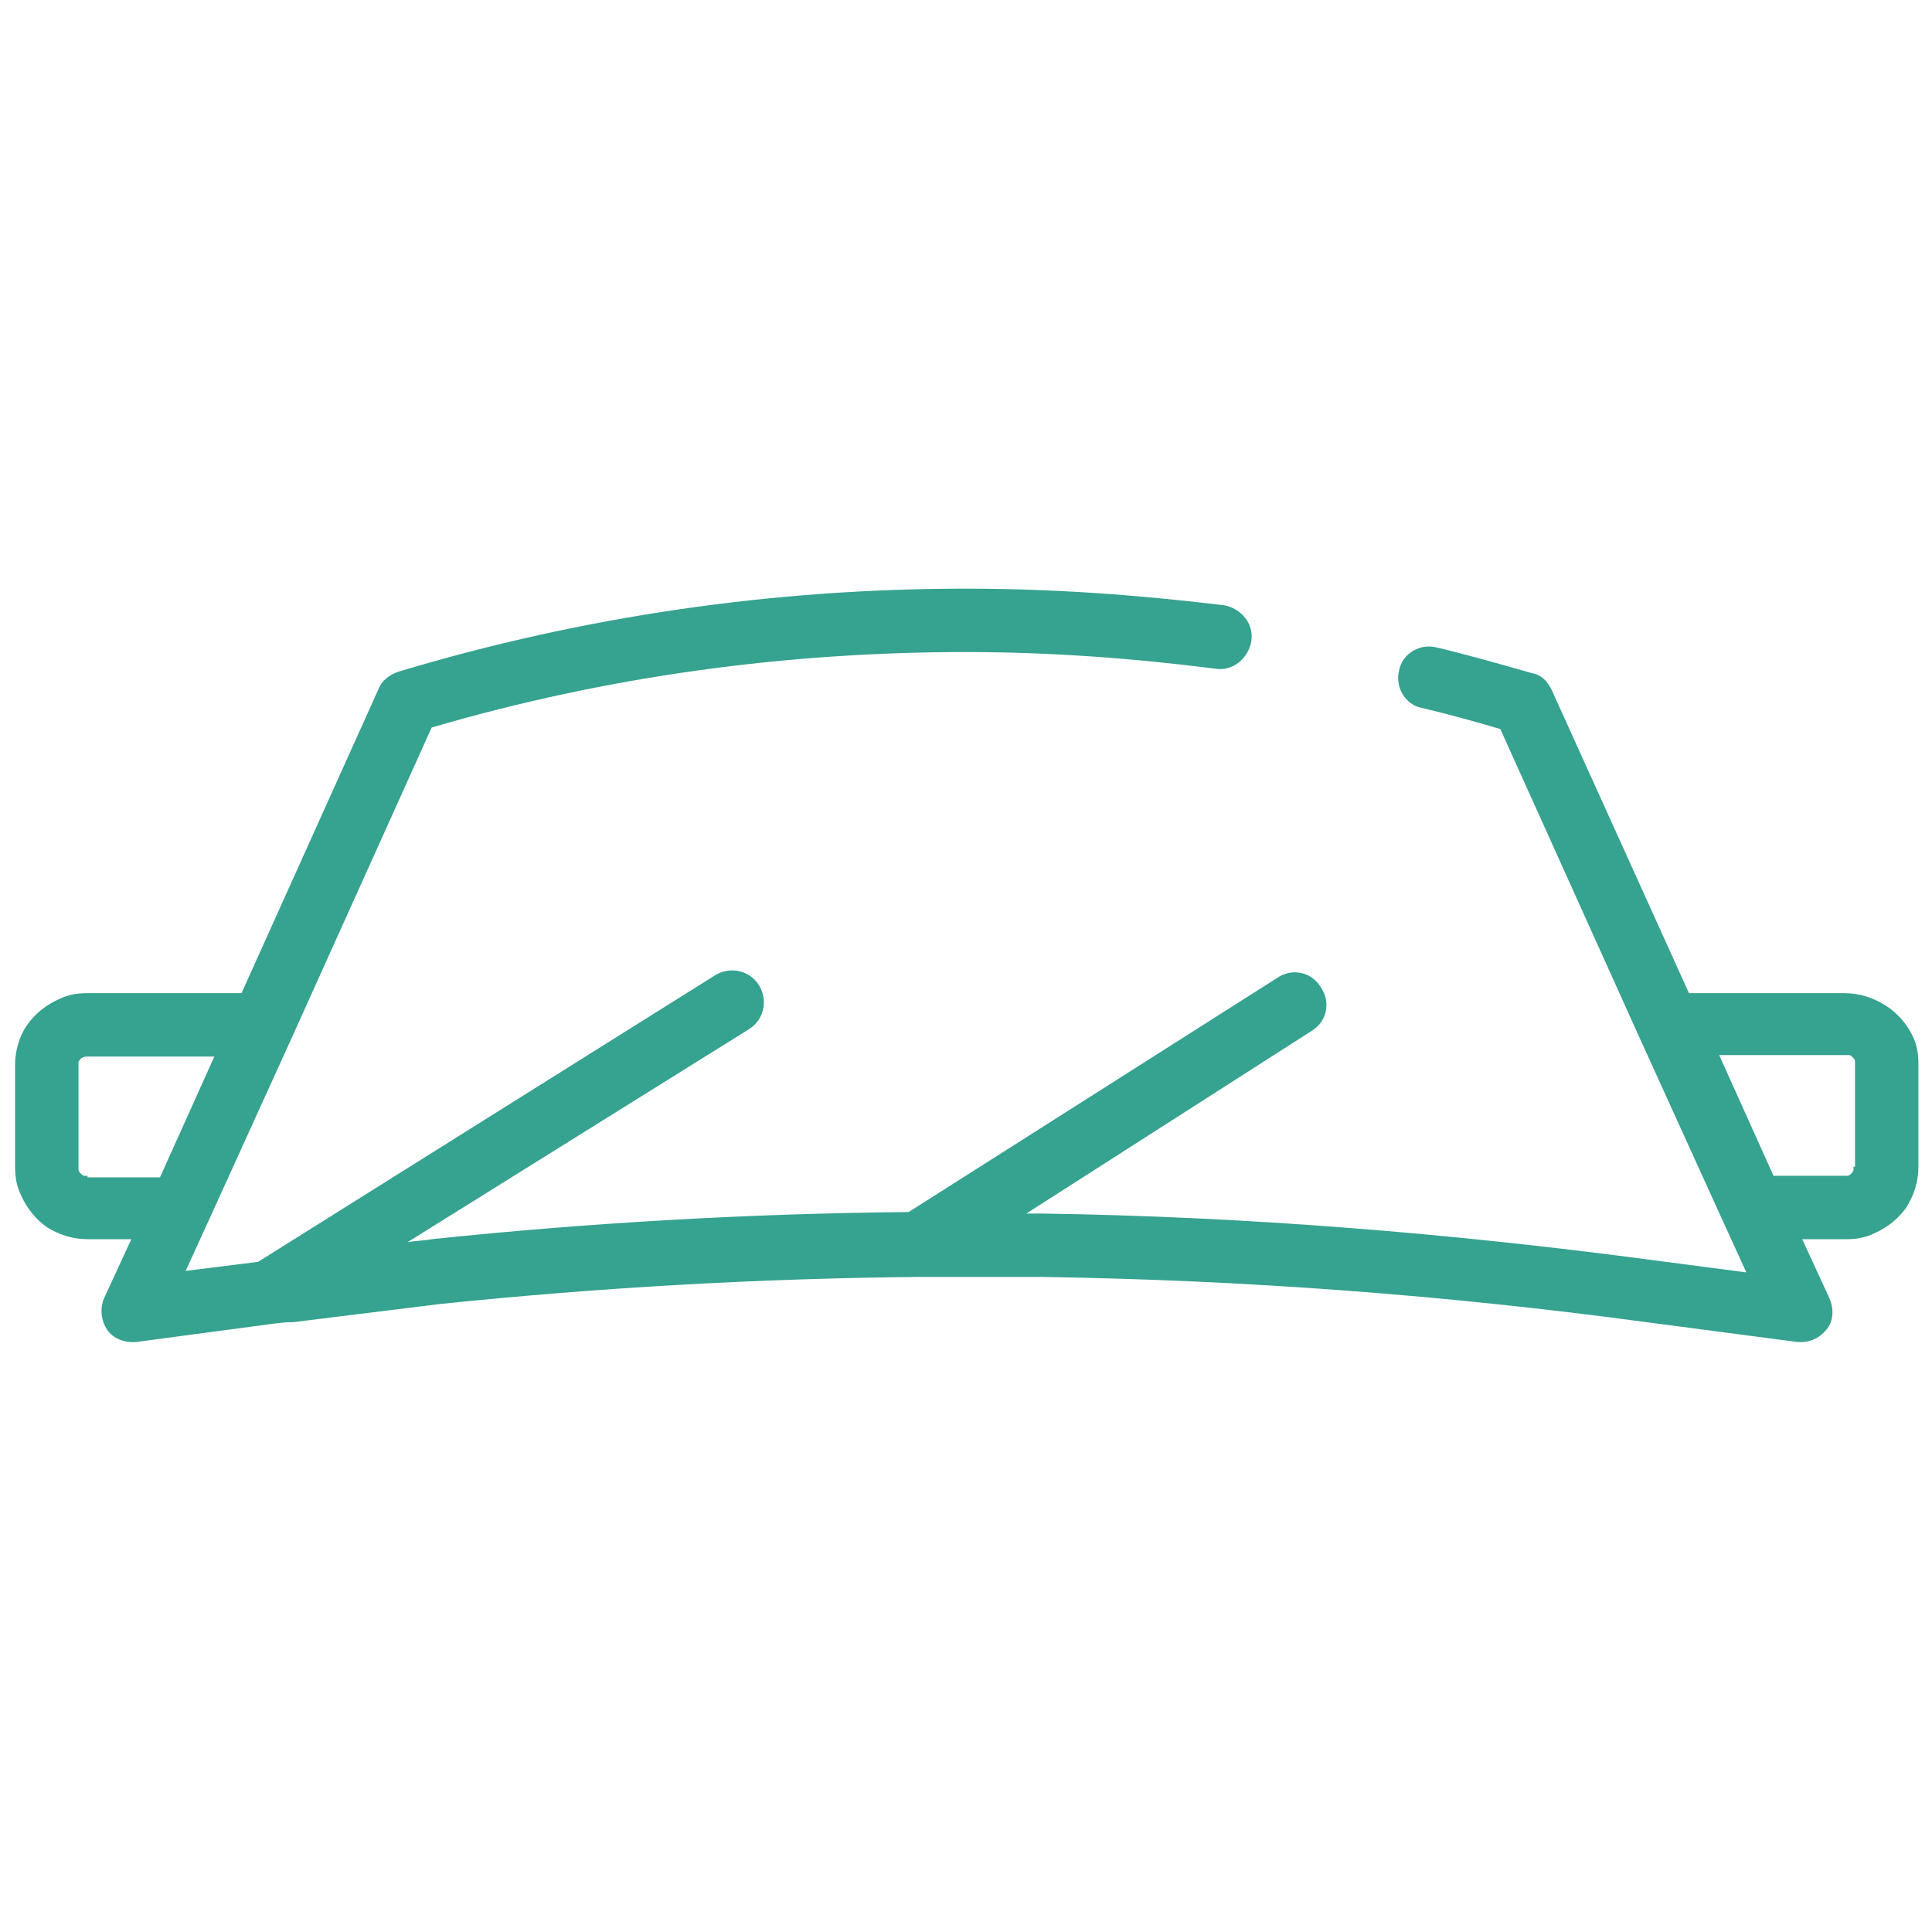
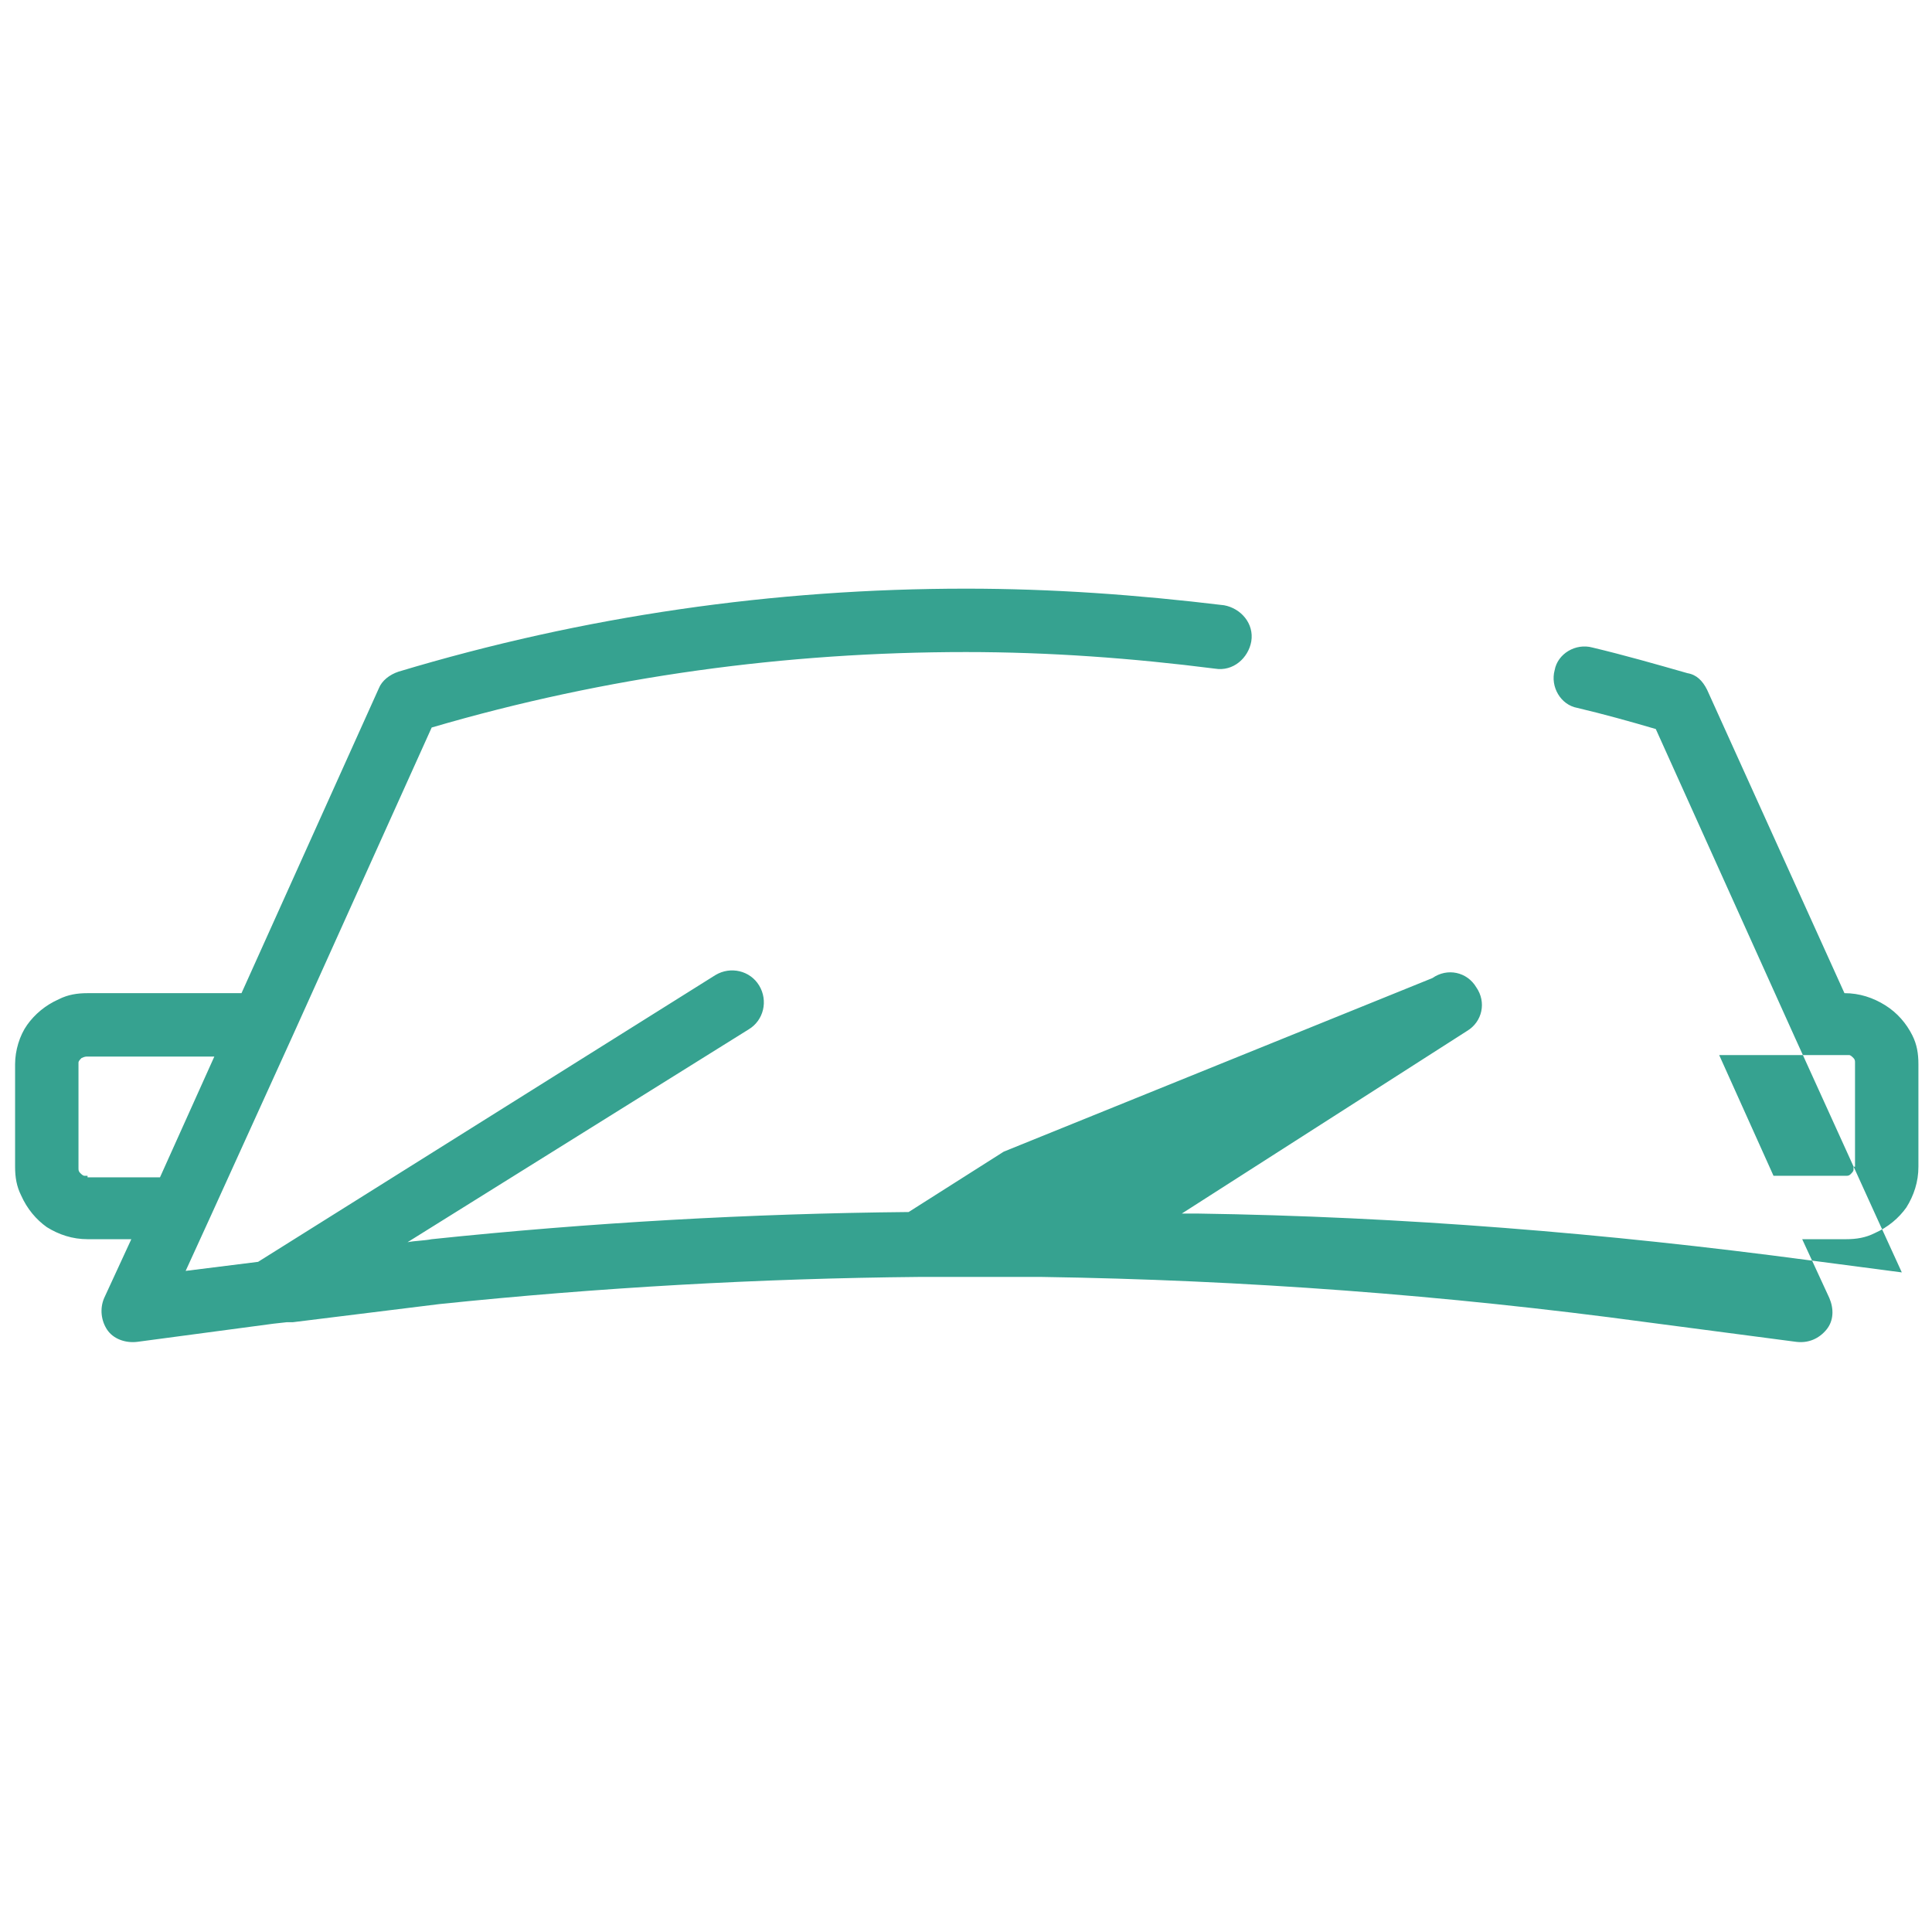
<svg xmlns="http://www.w3.org/2000/svg" version="1.1" id="Ebene_1" x="0px" y="0px" viewBox="0 0 128 128" style="enable-background:new 0 0 128 128;" xml:space="preserve">
  <style type="text/css">
	.st0{fill:#36A290;}
</style>
  <g id="NewGroupe1">
    <g id="NewGroup0-98">
      <g>
-         <path class="st0" d="M122.8,77.3c0,0.1,0,0.2,0,0.2c0,0.1-0.1,0.2-0.2,0.3c-0.1,0.1-0.2,0.1-0.3,0.1h-4.8l-3.6-8l8.4,0     c0.1,0,0.2,0,0.2,0c0.1,0,0.2,0.1,0.3,0.2c0.1,0.1,0.1,0.2,0.1,0.3V77.3L122.8,77.3z M5.8,77.9c-0.1,0-0.2,0-0.2,0     c-0.1,0-0.2-0.1-0.3-0.2c-0.1-0.1-0.1-0.2-0.1-0.3v-6.8c0-0.1,0-0.2,0-0.2c0-0.1,0.1-0.2,0.2-0.3C5.6,70,5.7,70,5.8,70h8.4     l-3.6,8H5.8L5.8,77.9z M124.9,66.6c-0.8-0.5-1.7-0.8-2.7-0.8h-10.3l-9.1-20.1c-0.3-0.6-0.7-1-1.3-1.1c-2.1-0.6-4.2-1.2-6.3-1.7     c-1.1-0.3-2.3,0.4-2.5,1.5c-0.3,1.1,0.4,2.3,1.5,2.5v0c1.7,0.4,3.5,0.9,5.2,1.4l9.2,20.4c0,0,0,0,0,0l5.5,12.1c0,0,0,0,0,0     l1.6,3.5l-6.1-0.8c-13.5-1.8-27-2.9-40.6-3.1h0c-0.3,0-0.6,0-1,0l18.9-12.1c1-0.6,1.3-1.9,0.6-2.9c-0.6-1-1.9-1.3-2.9-0.6v0     L66.5,76.3c0,0,0,0,0,0l-6.3,4c-10.5,0.1-21.1,0.7-31.6,1.8c-0.5,0.1-1.1,0.1-1.6,0.2l22.6-14.1c1-0.6,1.3-1.9,0.7-2.9     c-0.6-1-1.9-1.3-2.9-0.7L17.1,83.6l-4.8,0.6l1.6-3.5c0,0,0,0,0,0l5.5-12.1c0,0,0,0,0,0l9.2-20.4c11.6-3.4,23.5-5,35.4-5     c5.5,0,11,0.4,16.5,1.1c1.2,0.2,2.2-0.7,2.4-1.8c0.2-1.2-0.7-2.2-1.8-2.4C75.3,39.4,69.7,39,64,39c-12.7,0-25.3,1.8-37.6,5.5     c-0.6,0.2-1.1,0.6-1.3,1.1L16,65.8H5.8c-0.7,0-1.3,0.1-1.9,0.4c-0.9,0.4-1.6,1-2.1,1.7C1.3,68.6,1,69.6,1,70.5v6.8     c0,0.7,0.1,1.3,0.4,1.9c0.4,0.9,1,1.6,1.7,2.1c0.8,0.5,1.7,0.8,2.7,0.8h2.9L6.9,86c-0.3,0.7-0.2,1.5,0.2,2.1s1.2,0.9,2,0.8l9-1.2     l0,0l0,0c0,0,0,0,0,0l0.9-0.1l0,0c0.1,0,0.2,0,0.4,0l0,0c3.2-0.4,6.5-0.8,9.7-1.2c10.6-1.1,21.2-1.7,31.8-1.8h0     c1.1,0,2.1,0,3.2,0c1.6,0,3.2,0,4.9,0h0c13.4,0.2,26.8,1.2,40.1,3l9.9,1.3c0.8,0.1,1.5-0.2,2-0.8c0.5-0.6,0.5-1.4,0.2-2.1     l-1.8-3.9h2.9c0.7,0,1.3-0.1,1.9-0.4c0.9-0.4,1.6-1,2.1-1.7c0.5-0.8,0.8-1.7,0.8-2.7v-6.8c0-0.7-0.1-1.3-0.4-1.9     C126.3,67.8,125.7,67.1,124.9,66.6L124.9,66.6z" />
+         <path class="st0" d="M122.8,77.3c0,0.1,0,0.2,0,0.2c0,0.1-0.1,0.2-0.2,0.3c-0.1,0.1-0.2,0.1-0.3,0.1h-4.8l-3.6-8l8.4,0     c0.1,0,0.2,0,0.2,0c0.1,0,0.2,0.1,0.3,0.2c0.1,0.1,0.1,0.2,0.1,0.3V77.3L122.8,77.3z M5.8,77.9c-0.1,0-0.2,0-0.2,0     c-0.1,0-0.2-0.1-0.3-0.2c-0.1-0.1-0.1-0.2-0.1-0.3v-6.8c0-0.1,0-0.2,0-0.2c0-0.1,0.1-0.2,0.2-0.3C5.6,70,5.7,70,5.8,70h8.4     l-3.6,8H5.8L5.8,77.9z M124.9,66.6c-0.8-0.5-1.7-0.8-2.7-0.8l-9.1-20.1c-0.3-0.6-0.7-1-1.3-1.1c-2.1-0.6-4.2-1.2-6.3-1.7     c-1.1-0.3-2.3,0.4-2.5,1.5c-0.3,1.1,0.4,2.3,1.5,2.5v0c1.7,0.4,3.5,0.9,5.2,1.4l9.2,20.4c0,0,0,0,0,0l5.5,12.1c0,0,0,0,0,0     l1.6,3.5l-6.1-0.8c-13.5-1.8-27-2.9-40.6-3.1h0c-0.3,0-0.6,0-1,0l18.9-12.1c1-0.6,1.3-1.9,0.6-2.9c-0.6-1-1.9-1.3-2.9-0.6v0     L66.5,76.3c0,0,0,0,0,0l-6.3,4c-10.5,0.1-21.1,0.7-31.6,1.8c-0.5,0.1-1.1,0.1-1.6,0.2l22.6-14.1c1-0.6,1.3-1.9,0.7-2.9     c-0.6-1-1.9-1.3-2.9-0.7L17.1,83.6l-4.8,0.6l1.6-3.5c0,0,0,0,0,0l5.5-12.1c0,0,0,0,0,0l9.2-20.4c11.6-3.4,23.5-5,35.4-5     c5.5,0,11,0.4,16.5,1.1c1.2,0.2,2.2-0.7,2.4-1.8c0.2-1.2-0.7-2.2-1.8-2.4C75.3,39.4,69.7,39,64,39c-12.7,0-25.3,1.8-37.6,5.5     c-0.6,0.2-1.1,0.6-1.3,1.1L16,65.8H5.8c-0.7,0-1.3,0.1-1.9,0.4c-0.9,0.4-1.6,1-2.1,1.7C1.3,68.6,1,69.6,1,70.5v6.8     c0,0.7,0.1,1.3,0.4,1.9c0.4,0.9,1,1.6,1.7,2.1c0.8,0.5,1.7,0.8,2.7,0.8h2.9L6.9,86c-0.3,0.7-0.2,1.5,0.2,2.1s1.2,0.9,2,0.8l9-1.2     l0,0l0,0c0,0,0,0,0,0l0.9-0.1l0,0c0.1,0,0.2,0,0.4,0l0,0c3.2-0.4,6.5-0.8,9.7-1.2c10.6-1.1,21.2-1.7,31.8-1.8h0     c1.1,0,2.1,0,3.2,0c1.6,0,3.2,0,4.9,0h0c13.4,0.2,26.8,1.2,40.1,3l9.9,1.3c0.8,0.1,1.5-0.2,2-0.8c0.5-0.6,0.5-1.4,0.2-2.1     l-1.8-3.9h2.9c0.7,0,1.3-0.1,1.9-0.4c0.9-0.4,1.6-1,2.1-1.7c0.5-0.8,0.8-1.7,0.8-2.7v-6.8c0-0.7-0.1-1.3-0.4-1.9     C126.3,67.8,125.7,67.1,124.9,66.6L124.9,66.6z" />
      </g>
    </g>
  </g>
</svg>